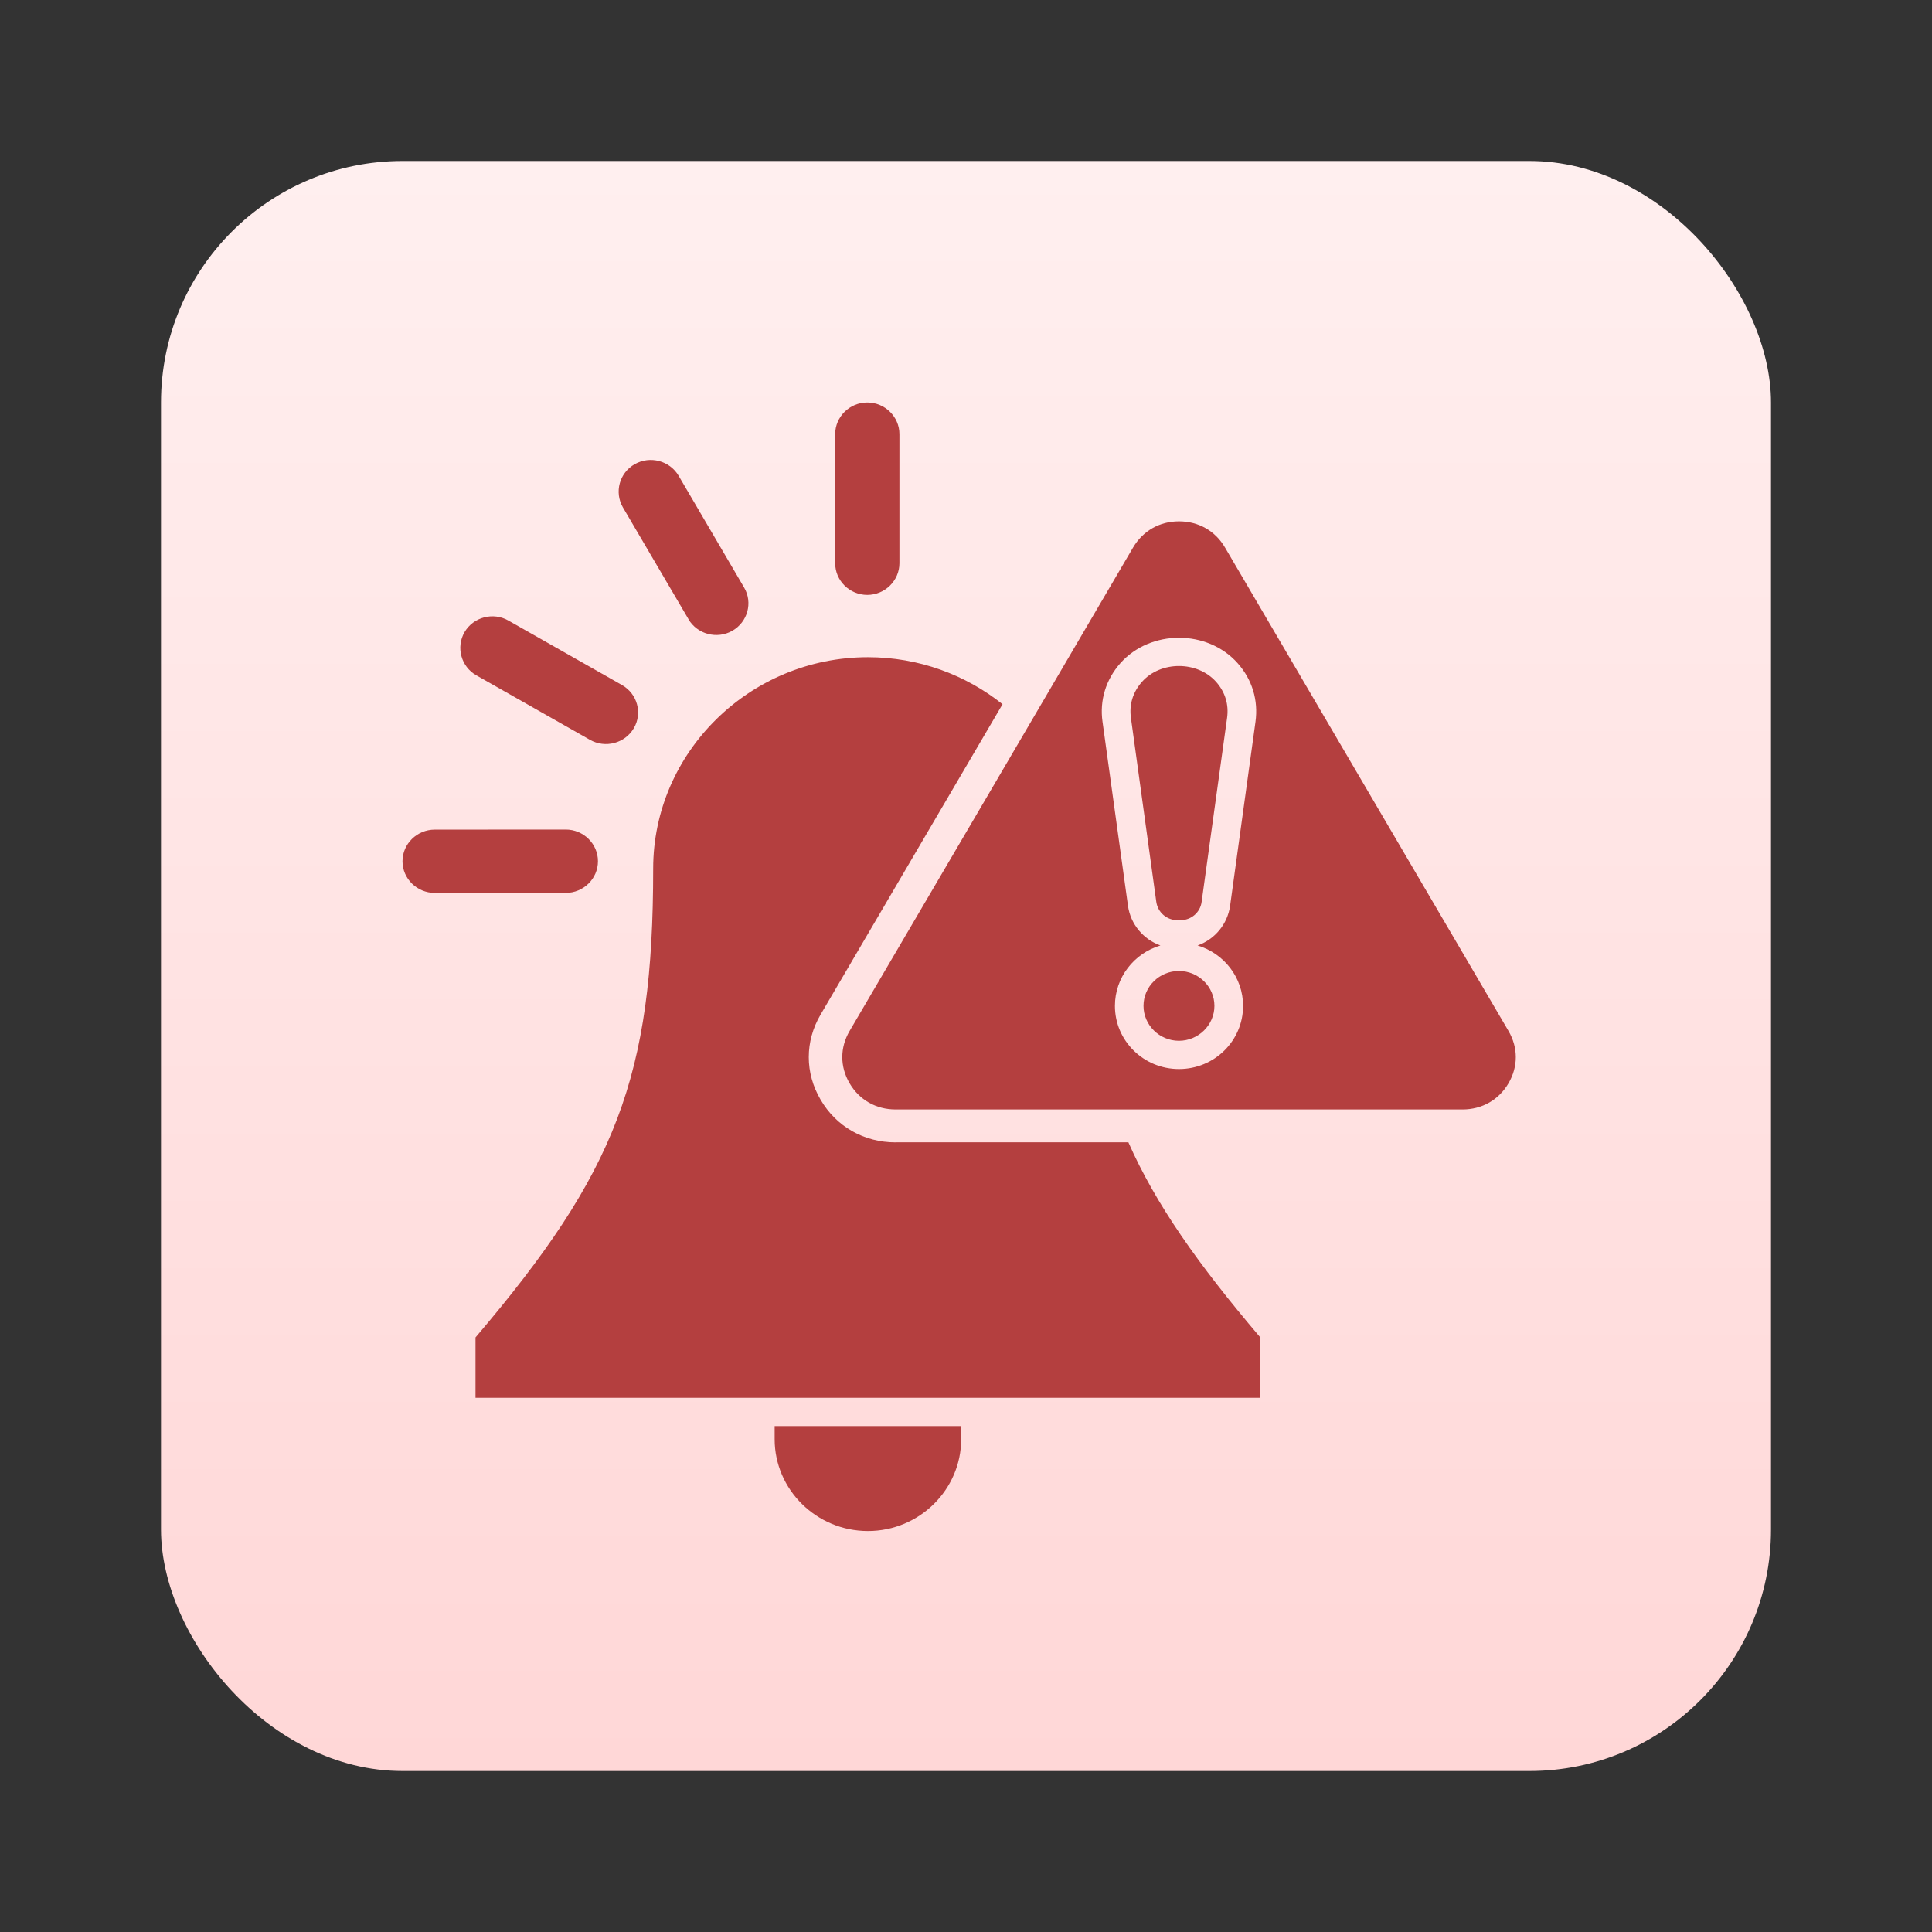
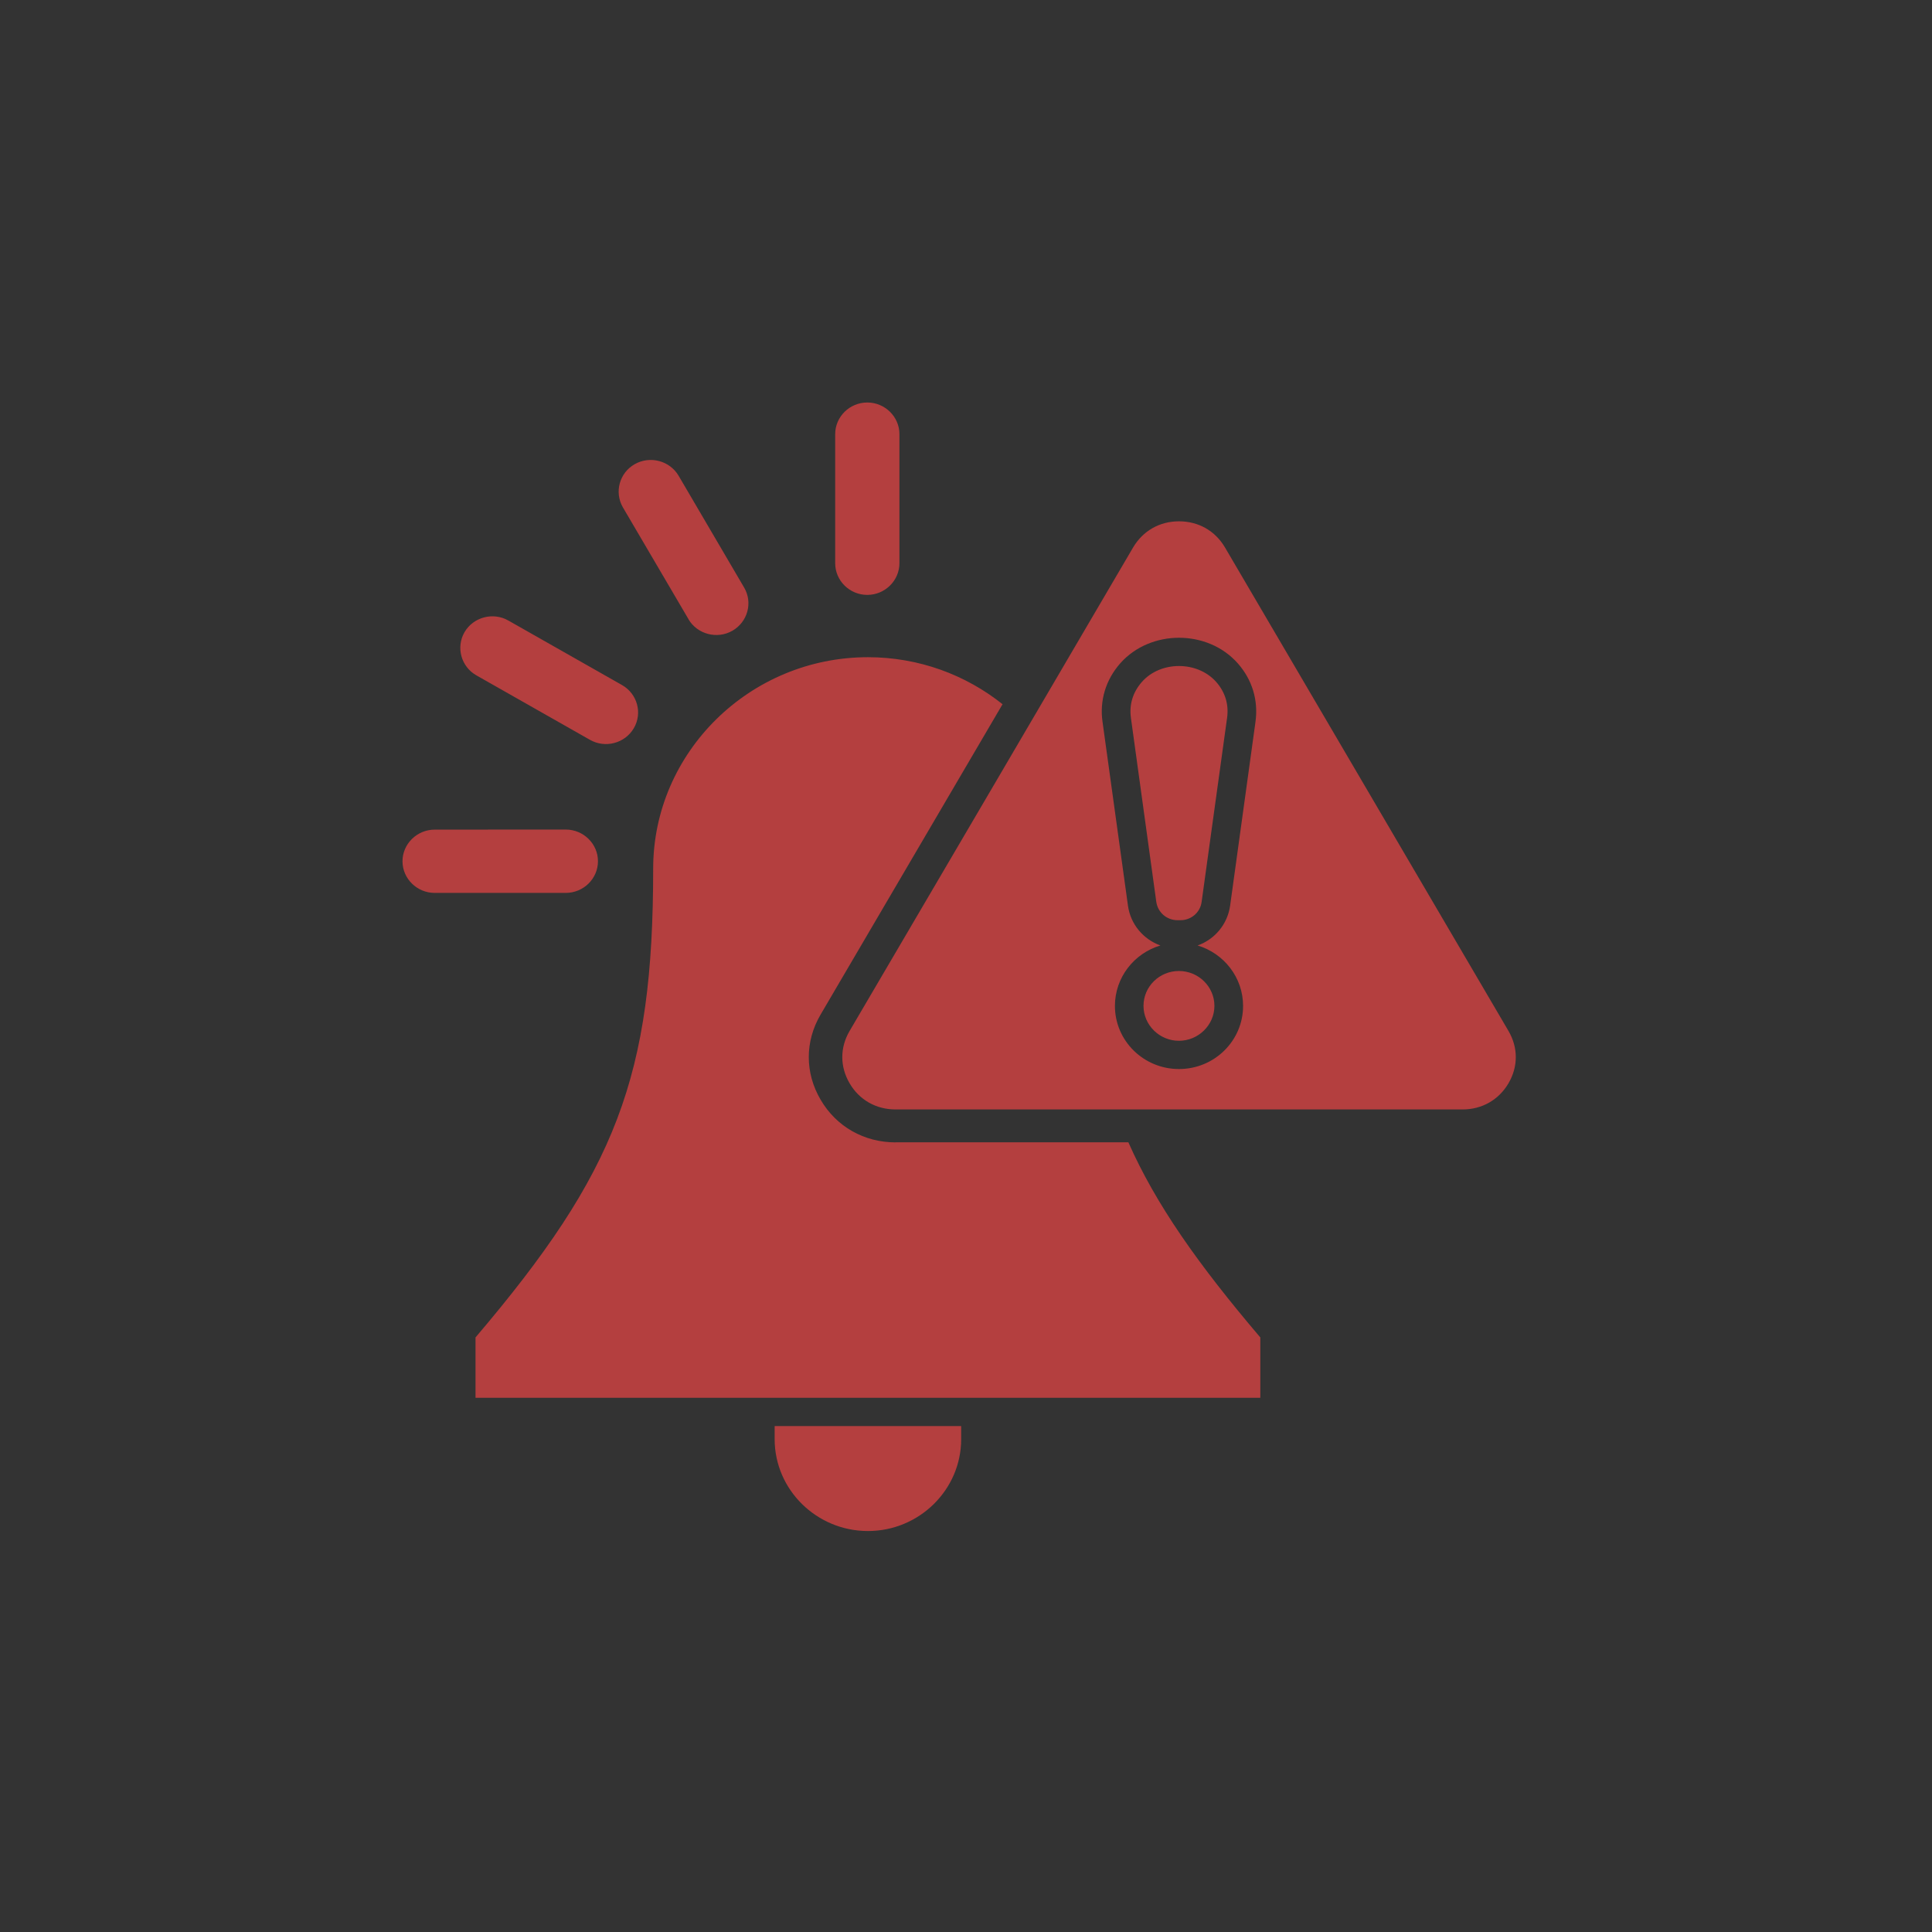
<svg xmlns="http://www.w3.org/2000/svg" width="24" height="24" viewBox="0 0 24 24" fill="none">
  <rect x="0" y="0" width="24" height="24" fill="#333333" stroke="none" />
-   <rect x="2" y="2" width="20" height="20" rx="3" fill="url(#paint0_linear_3372_30)" />
  <path fill-rule="evenodd" clip-rule="evenodd" d="M9.623 17.715H11.94V17.878C11.94 18.506 11.419 19.019 10.782 19.019C10.144 19.019 9.623 18.506 9.623 17.878V17.715H9.623ZM11.125 14.191C10.734 14.191 10.388 13.995 10.194 13.661C9.998 13.328 9.998 12.936 10.194 12.603L12.454 8.748C11.996 8.383 11.414 8.164 10.782 8.164C9.314 8.164 8.114 9.346 8.114 10.79C8.114 13.372 7.655 14.56 5.907 16.614V17.364H15.656V16.614C14.879 15.701 14.357 14.959 14.017 14.19H11.126L11.125 14.191ZM18.739 13.457C18.618 13.663 18.41 13.782 18.168 13.782H11.126C10.883 13.782 10.675 13.664 10.554 13.457C10.433 13.25 10.433 13.014 10.554 12.807L12.315 9.805L14.075 6.802C14.197 6.595 14.404 6.476 14.646 6.476C14.889 6.476 15.097 6.595 15.218 6.802L16.979 9.805L18.739 12.807C18.86 13.014 18.86 13.25 18.739 13.457ZM15.375 8.239C15.001 7.817 14.292 7.817 13.917 8.239C13.737 8.443 13.658 8.7 13.696 8.967L14.012 11.251C14.044 11.483 14.204 11.669 14.415 11.745C14.088 11.842 13.85 12.142 13.85 12.496C13.85 12.929 14.206 13.28 14.646 13.28C15.086 13.28 15.442 12.929 15.442 12.496C15.442 12.142 15.204 11.843 14.877 11.745C15.089 11.67 15.248 11.483 15.281 11.251L15.596 8.967C15.633 8.7 15.556 8.443 15.375 8.239ZM14.186 8.47C14.073 8.598 14.025 8.752 14.049 8.92L14.364 11.204C14.383 11.335 14.494 11.431 14.628 11.431H14.664C14.797 11.431 14.91 11.335 14.927 11.204L15.243 8.92C15.267 8.752 15.22 8.598 15.107 8.47C14.873 8.208 14.418 8.208 14.186 8.47ZM14.205 12.495C14.205 12.734 14.404 12.929 14.645 12.929C14.887 12.929 15.086 12.733 15.086 12.495C15.086 12.257 14.888 12.062 14.645 12.062C14.402 12.062 14.205 12.256 14.205 12.495ZM10.773 7.39C10.993 7.39 11.173 7.213 11.173 6.996L11.173 5.393C11.173 5.177 10.993 5 10.774 5C10.554 5 10.375 5.177 10.375 5.393V6.997C10.375 7.213 10.554 7.39 10.774 7.39L10.773 7.39ZM8.552 7.692C8.662 7.879 8.907 7.944 9.097 7.836C9.288 7.727 9.354 7.486 9.244 7.299L8.43 5.91C8.32 5.723 8.075 5.658 7.885 5.766C7.694 5.874 7.629 6.115 7.738 6.303L8.553 7.692H8.552ZM5.917 8.389L7.328 9.19C7.518 9.299 7.763 9.234 7.873 9.047C7.984 8.859 7.917 8.618 7.727 8.51L6.316 7.709C6.126 7.6 5.881 7.665 5.771 7.852C5.662 8.039 5.727 8.281 5.917 8.389ZM7.428 10.698C7.428 10.482 7.248 10.305 7.028 10.305L5.4 10.306C5.18 10.306 5 10.483 5 10.699C5 10.915 5.18 11.092 5.4 11.092H7.028C7.248 11.092 7.428 10.915 7.428 10.699V10.698Z" fill="#B43F3F" />
  <defs>
    <linearGradient id="paint0_linear_3372_30" x1="12" y1="2" x2="12" y2="22" gradientUnits="userSpaceOnUse">
      <stop stop-color="#FFEFEF" />
      <stop offset="1" stop-color="#FFD7D7" />
    </linearGradient>
  </defs>
</svg>